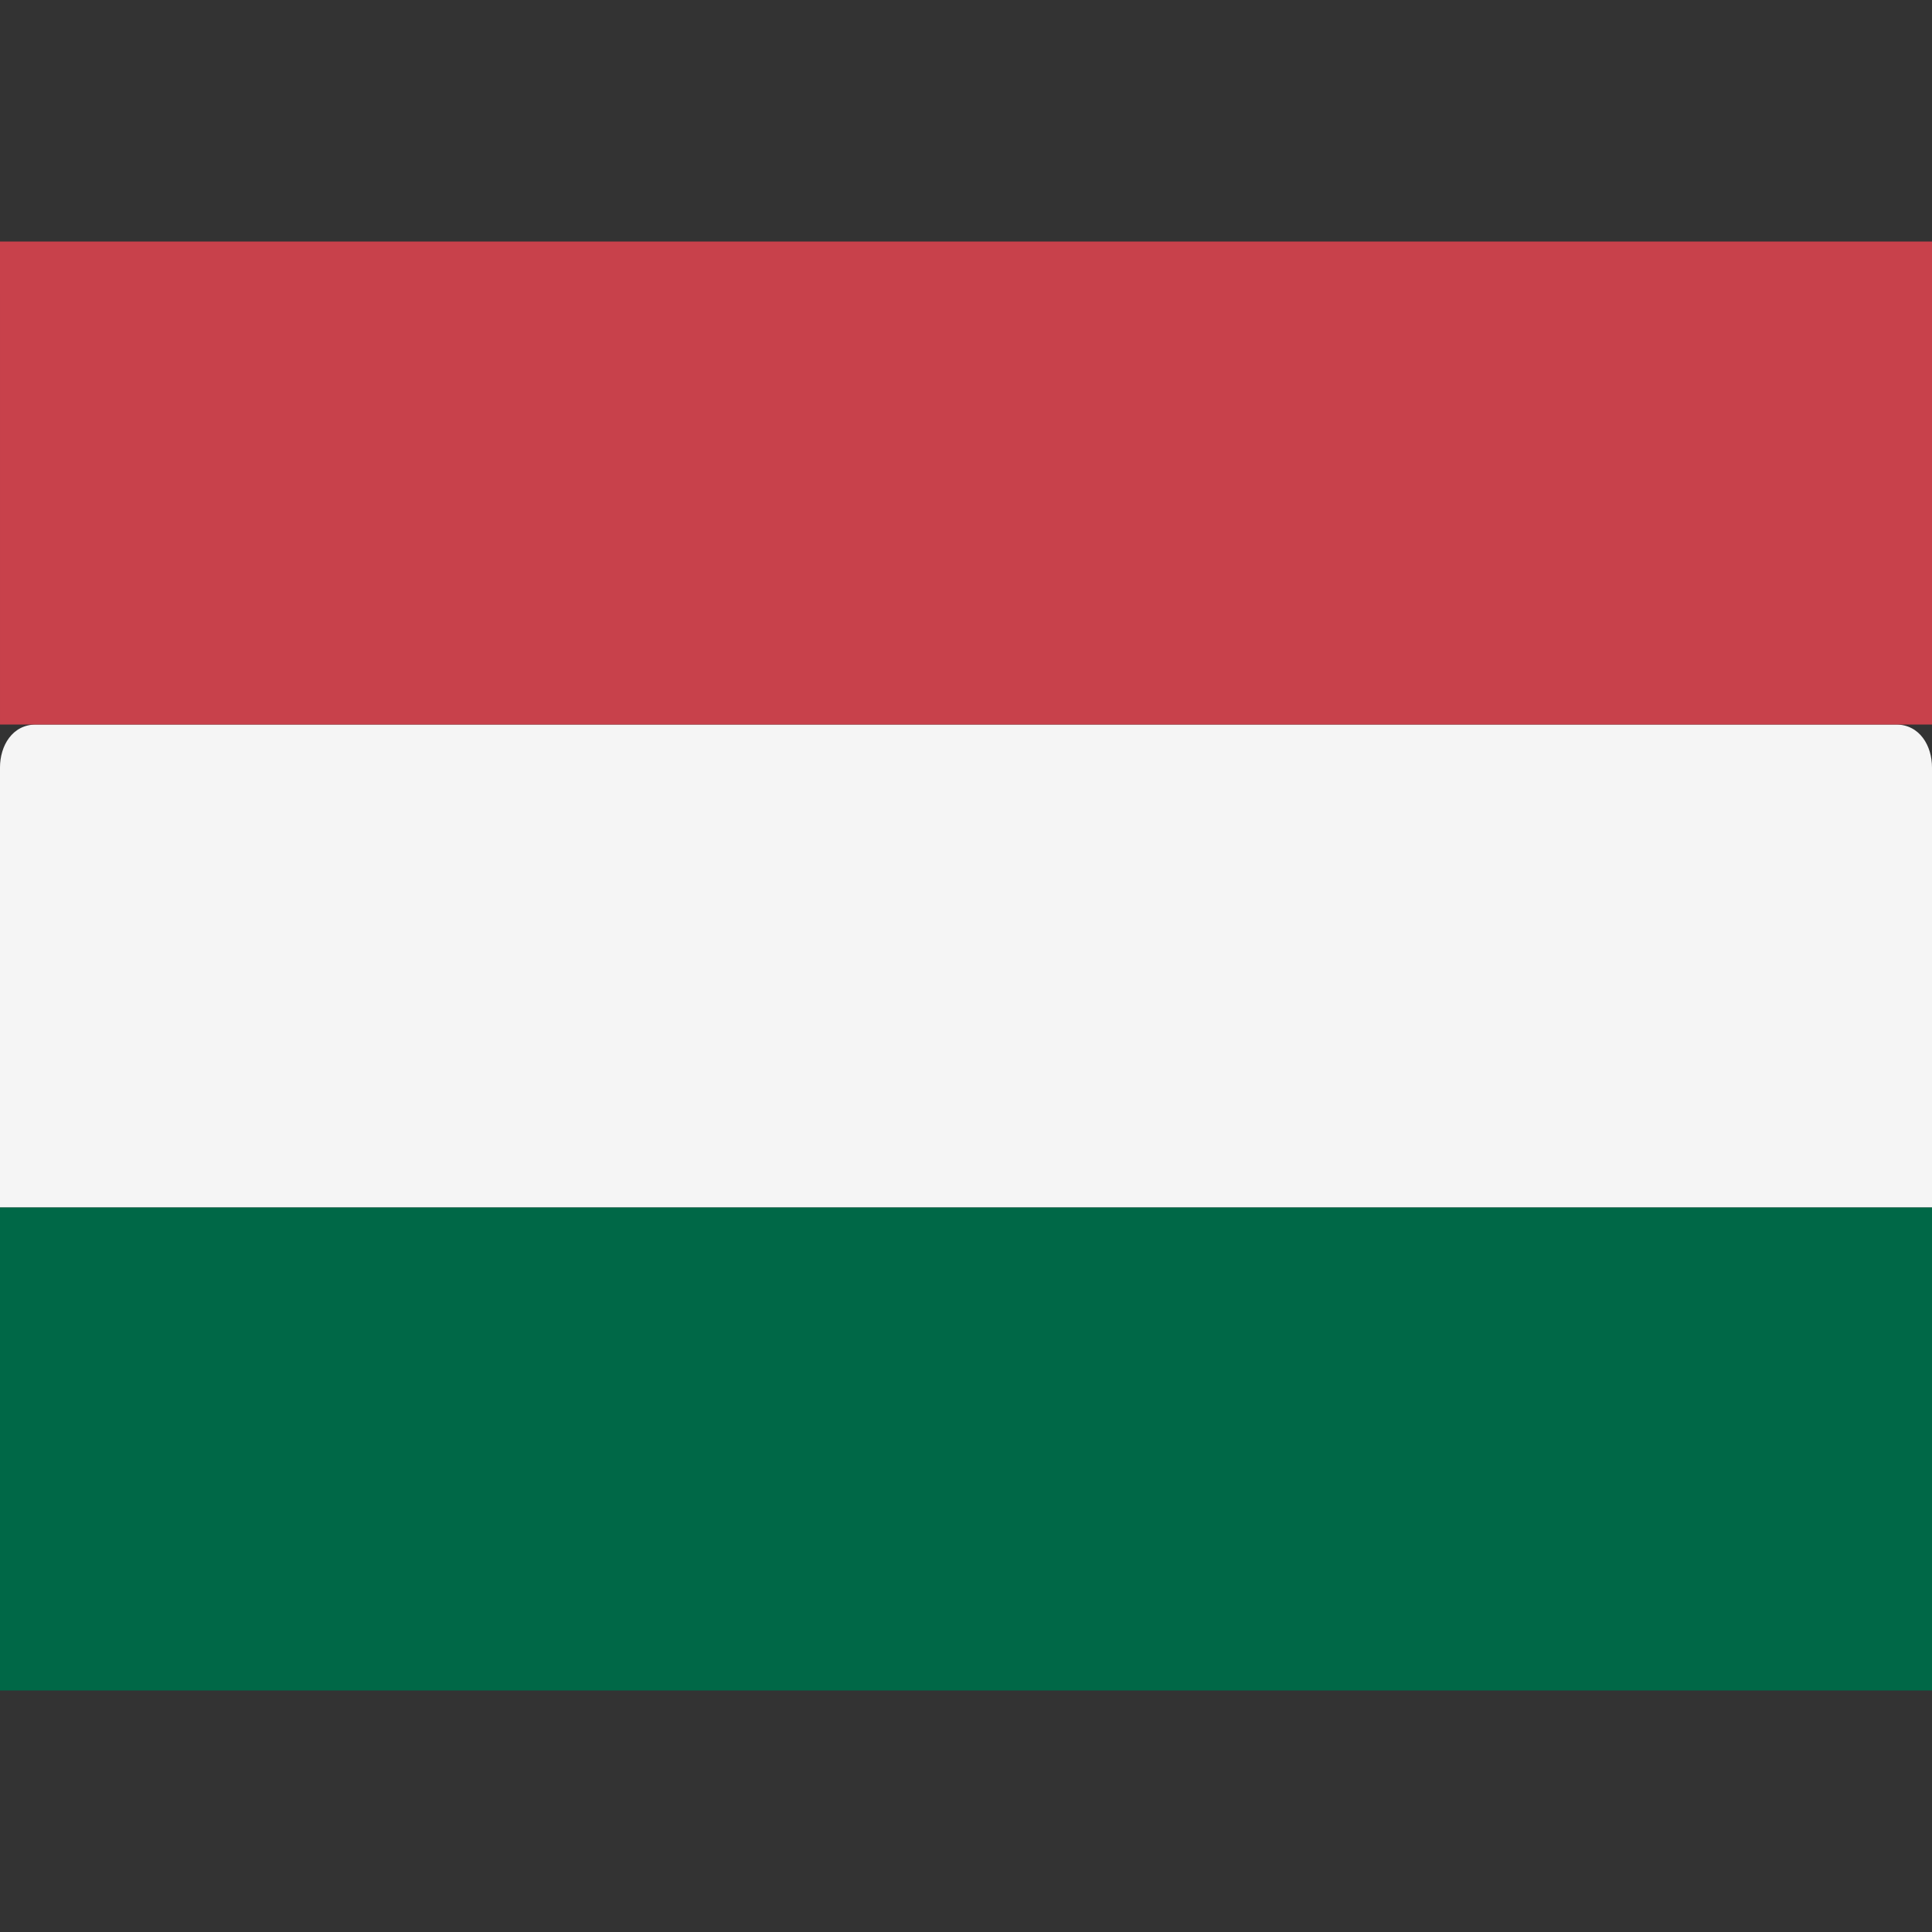
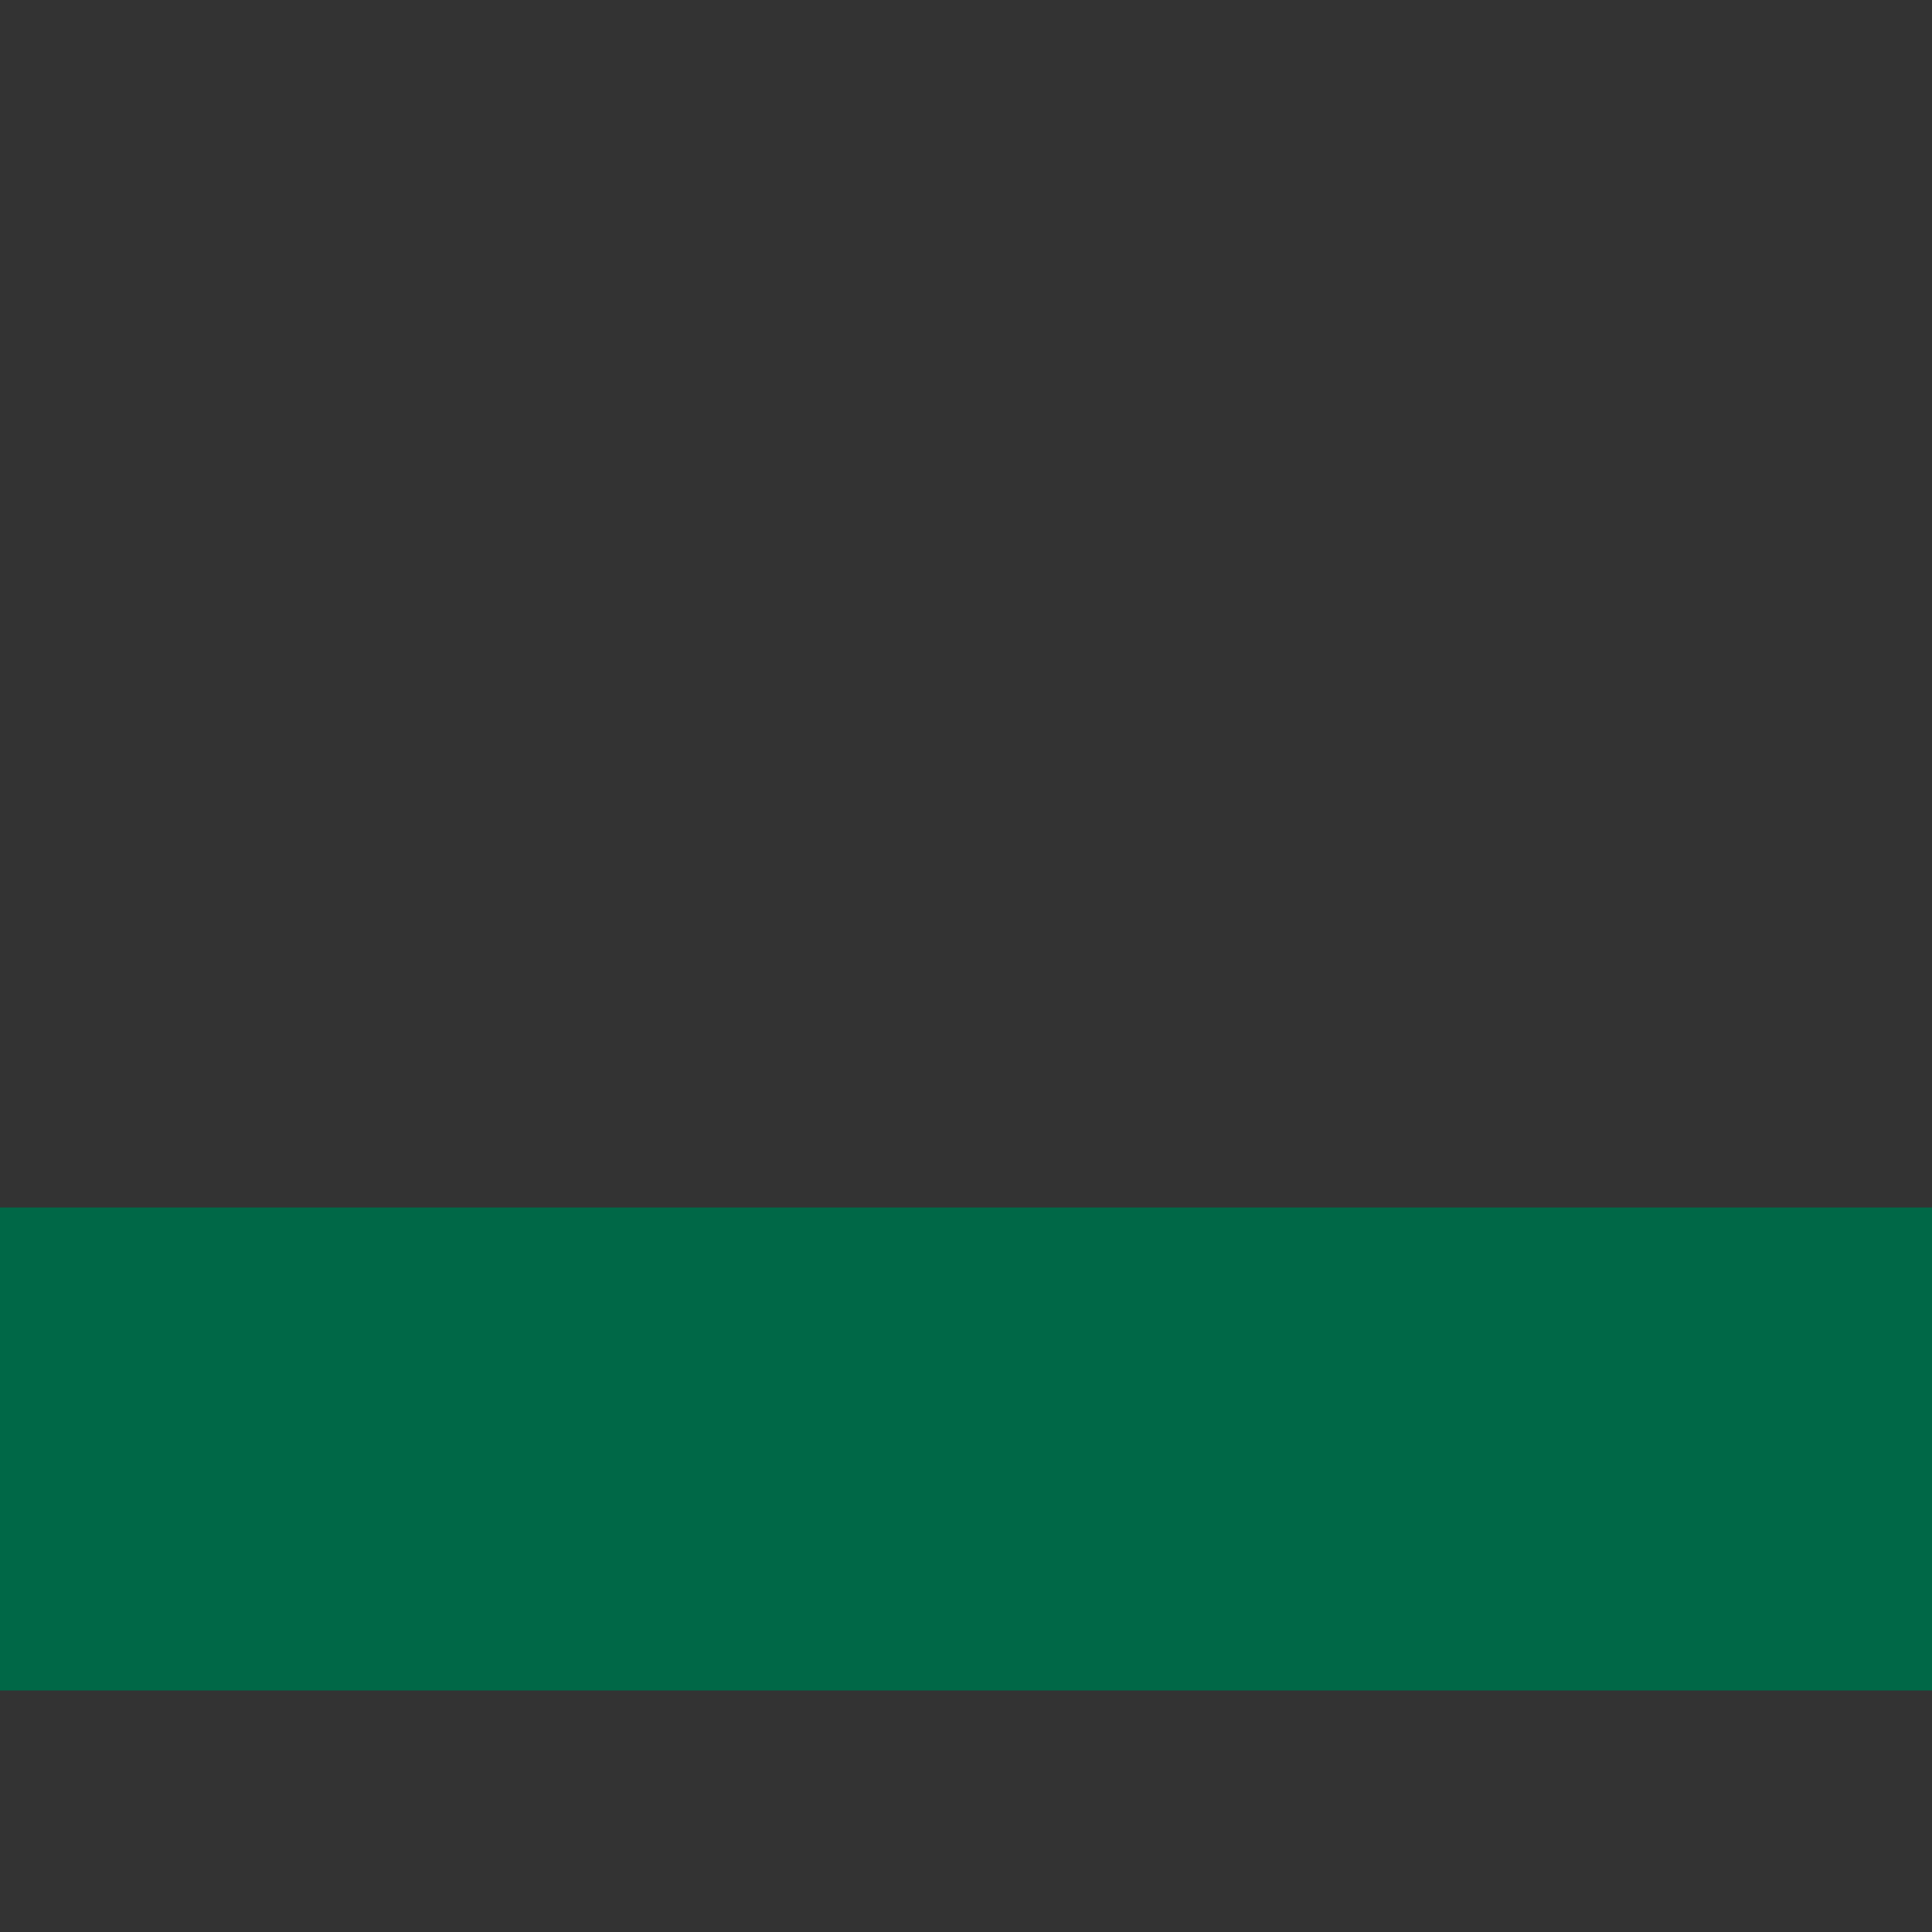
<svg xmlns="http://www.w3.org/2000/svg" width="16" height="16" viewBox="0 0 16 16">
  <rect x="0" y="0" width="16" height="16" fill="#333333" stroke="none" />
-   <path d="M16 10L0 10L0 6.356C0 6.178 0.1 6 0.3 6L15.7 6C15.9 6 16 6.178 16 6.356V10Z" fill="#F5F5F5" />
-   <path d="M16 2L0 2C0 2 2.17035e-05 2.267 2.17035e-05 2.444L2.17035e-05 6L16 6V2.444C16 2.267 16 2 16 2Z" fill="#C8414B" />
  <path d="M16 14L0 14L0 10L16 10V14Z" fill="#006847" />
</svg>